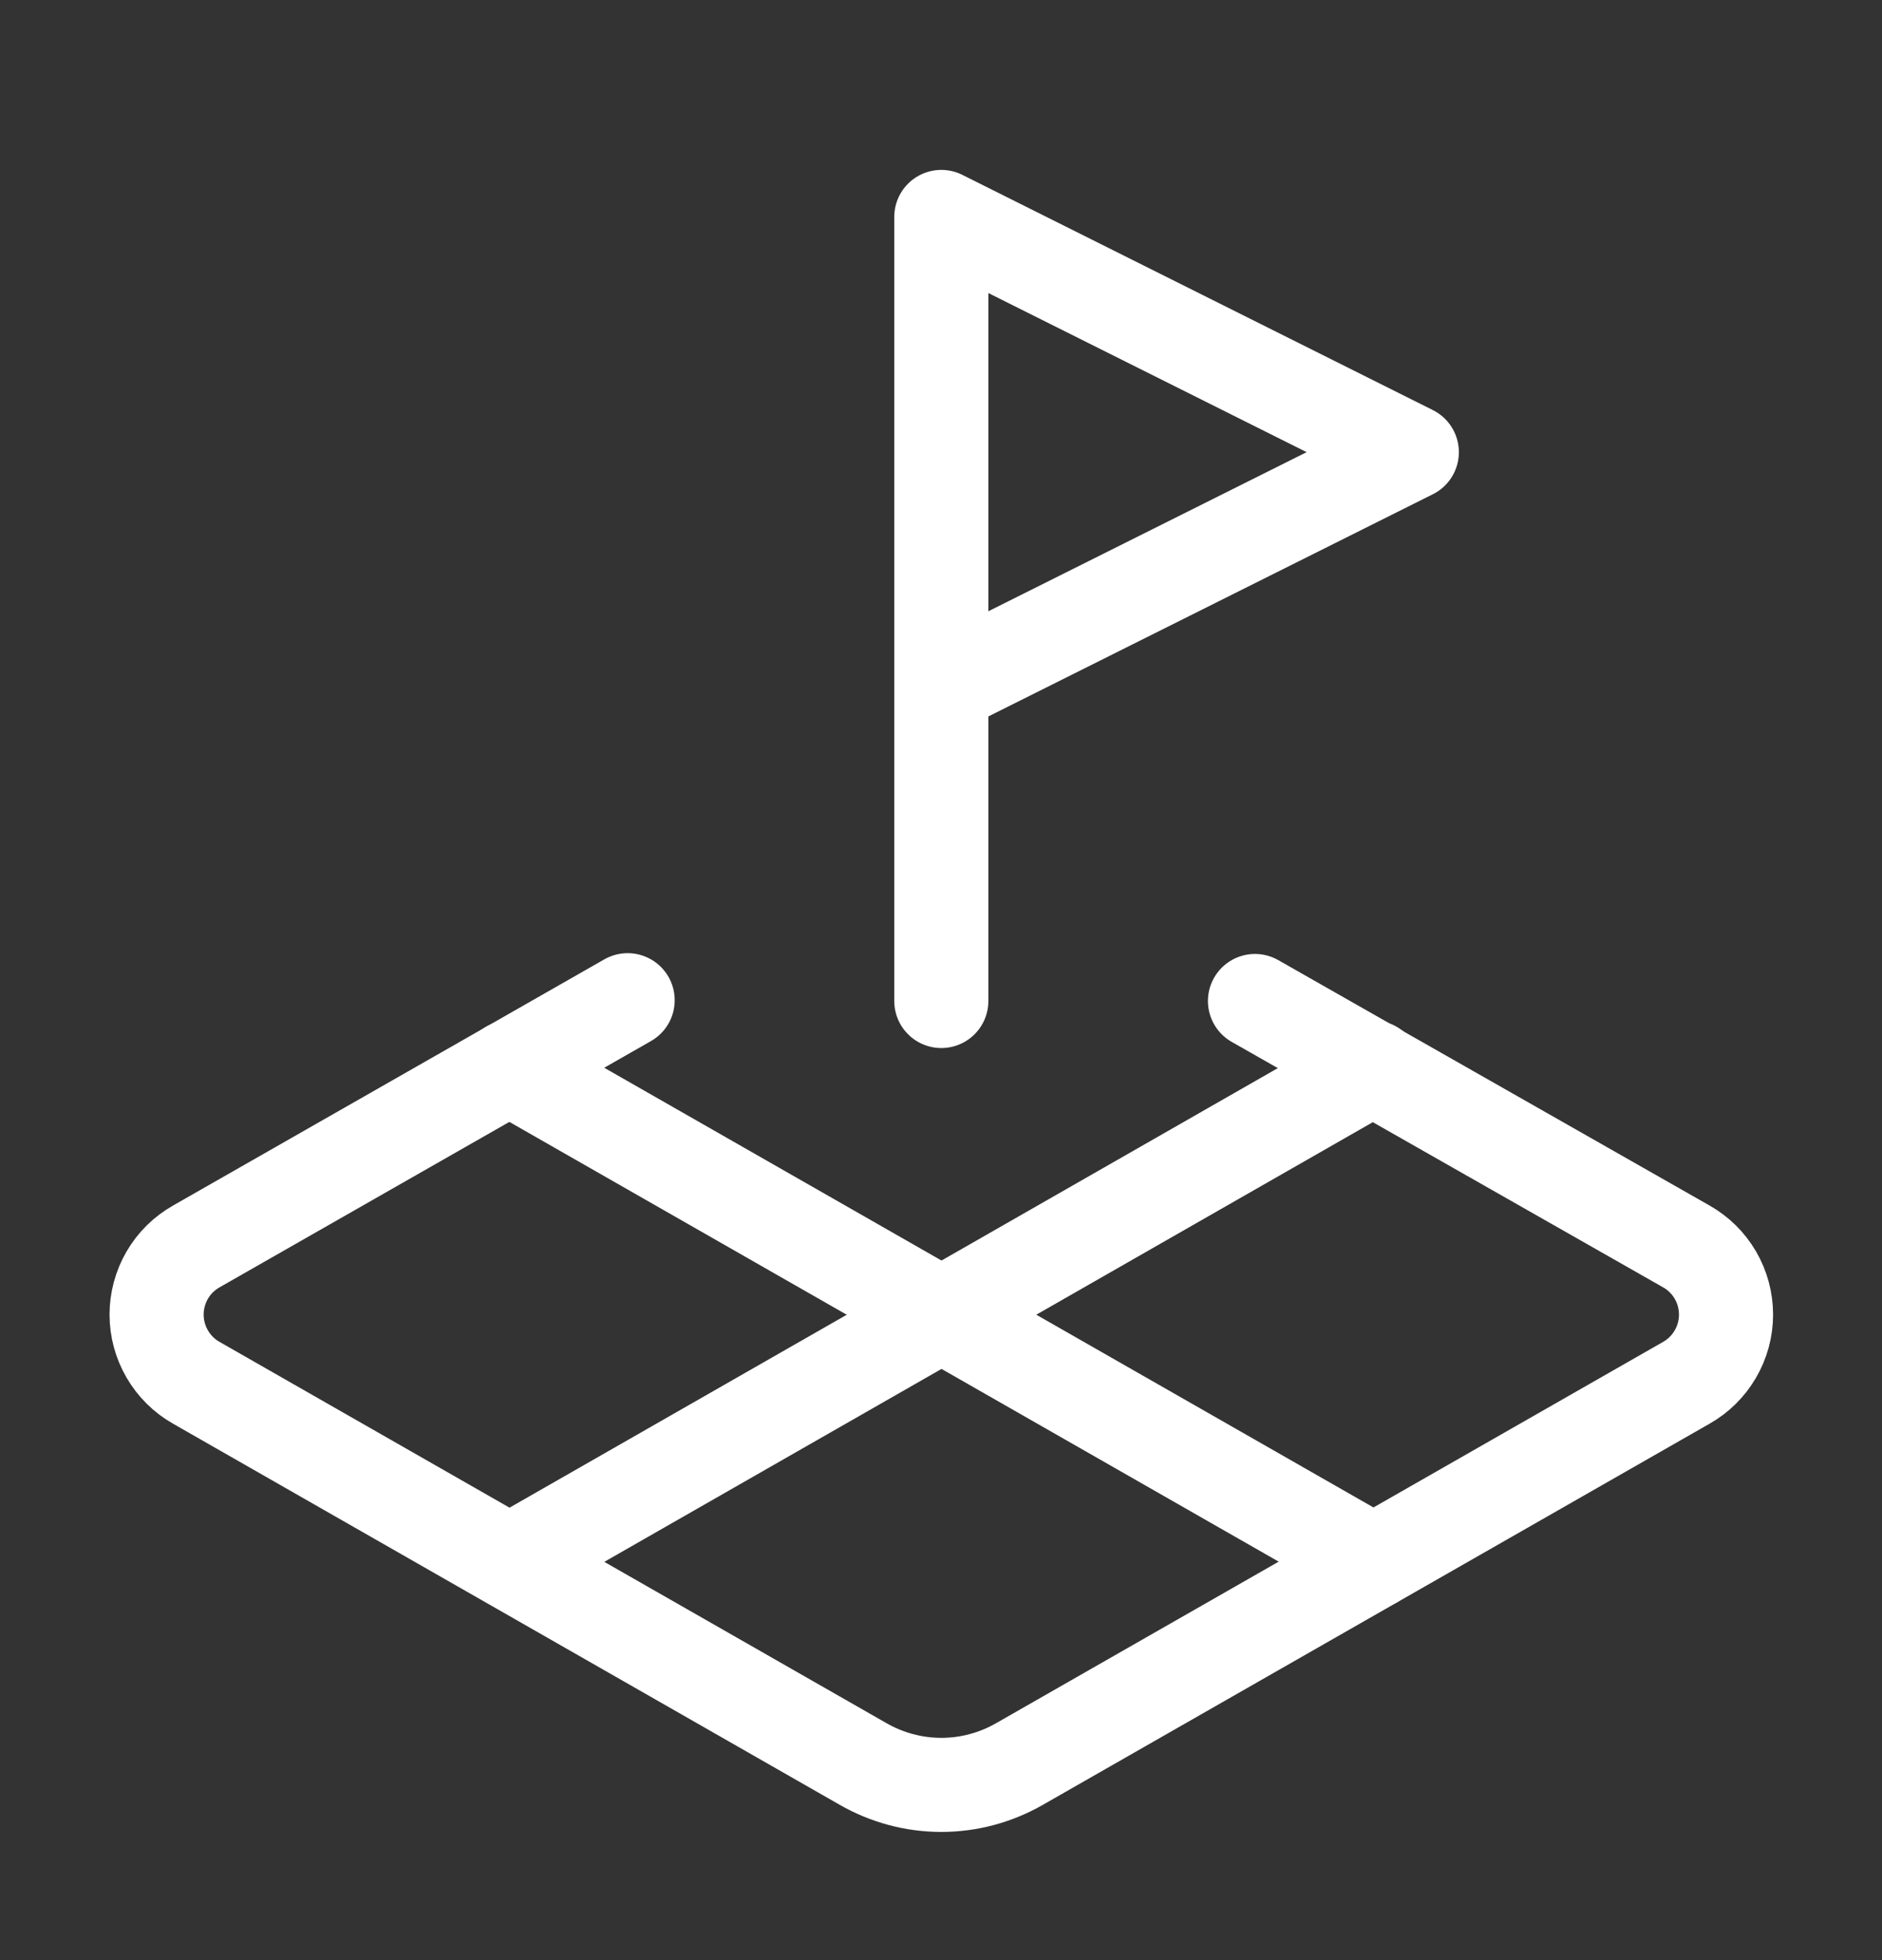
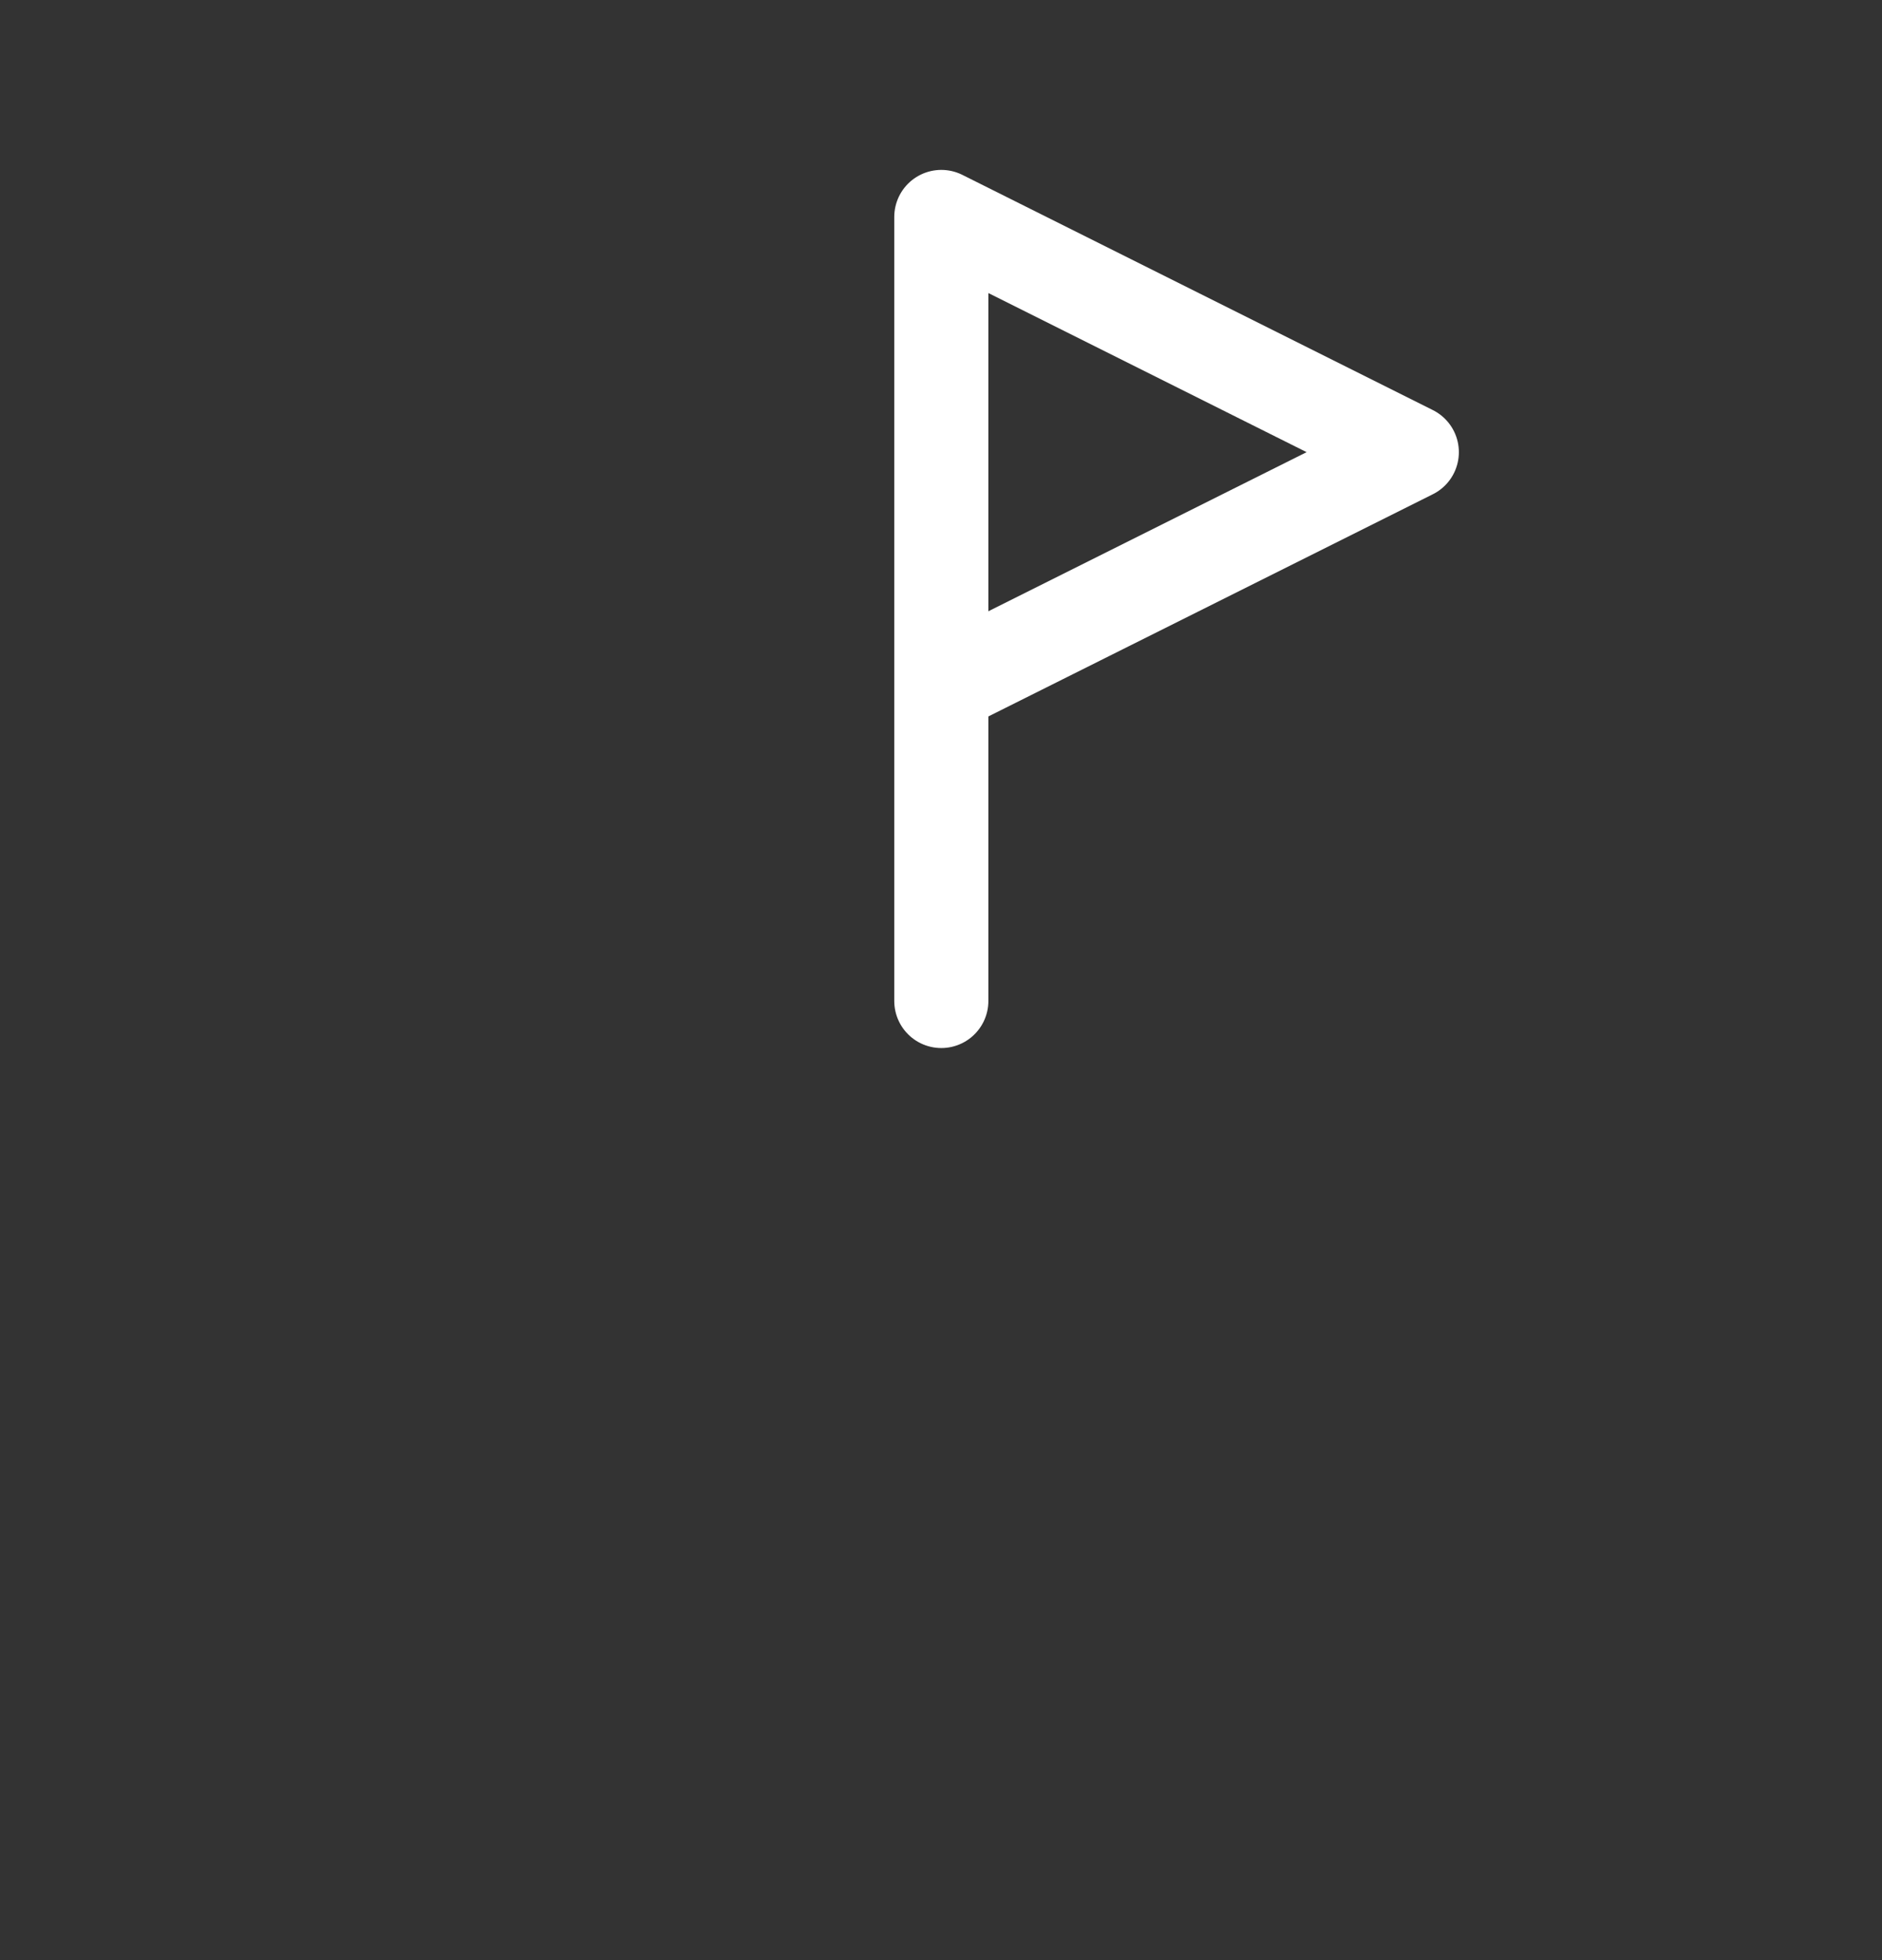
<svg xmlns="http://www.w3.org/2000/svg" width="24" height="25" viewBox="0 0 24 25" fill="none">
  <rect x="0" y="0" width="24" height="25" fill="#333333" stroke="none" />
  <path d="M12.004 8.767L18.004 5.767L12.004 2.767V12.767" stroke="white" stroke-width="1.2" stroke-linecap="round" stroke-linejoin="round" />
-   <path d="M8.004 12.757L2.504 15.897C2.35 15.984 2.222 16.11 2.133 16.263C2.044 16.416 1.997 16.59 1.997 16.767C1.997 16.944 2.044 17.117 2.133 17.27C2.222 17.423 2.35 17.55 2.504 17.637L11.004 22.497C11.308 22.672 11.653 22.765 12.004 22.765C12.355 22.765 12.7 22.672 13.004 22.497L21.504 17.637C21.658 17.55 21.786 17.423 21.875 17.27C21.964 17.117 22.011 16.944 22.011 16.767C22.011 16.59 21.964 16.416 21.875 16.263C21.786 16.11 21.658 15.984 21.504 15.897L16.004 12.767" stroke="white" stroke-width="1.2" stroke-linecap="round" stroke-linejoin="round" />
-   <path d="M6.494 13.617L17.514 19.917" stroke="white" stroke-width="1.2" stroke-linecap="round" stroke-linejoin="round" />
-   <path d="M17.514 13.617L6.504 19.917" stroke="white" stroke-width="1.2" stroke-linecap="round" stroke-linejoin="round" />
</svg>